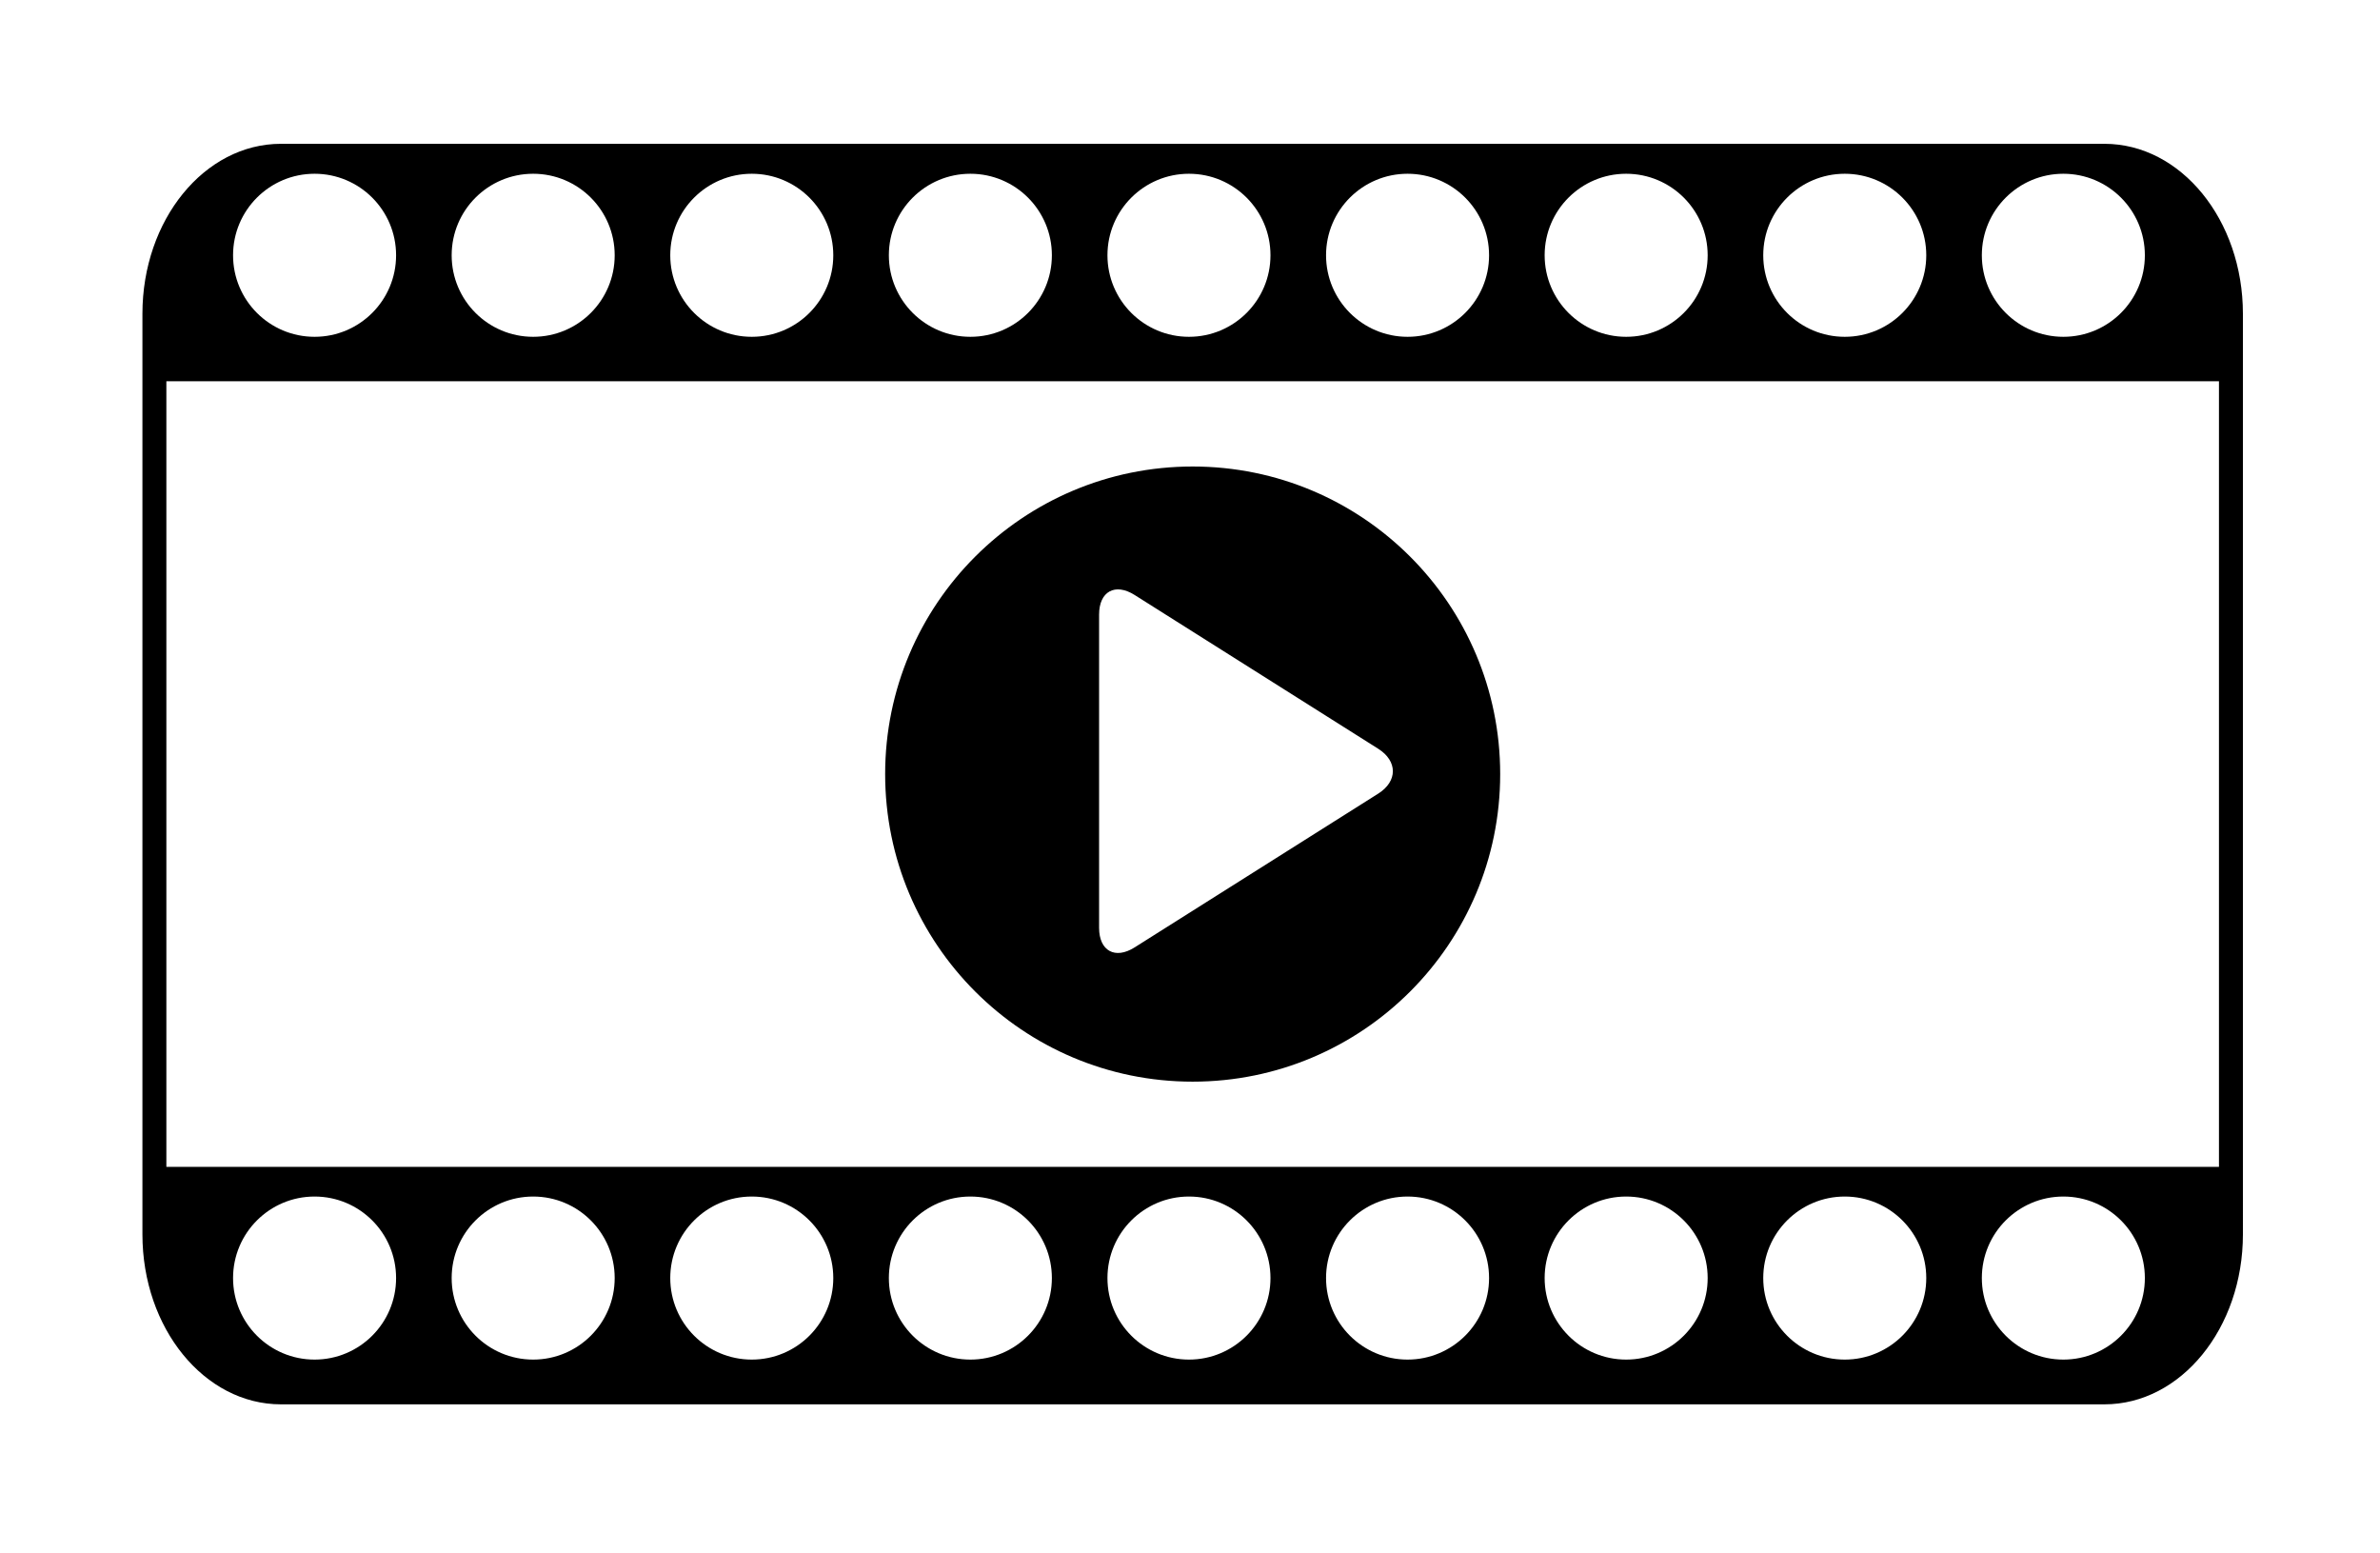
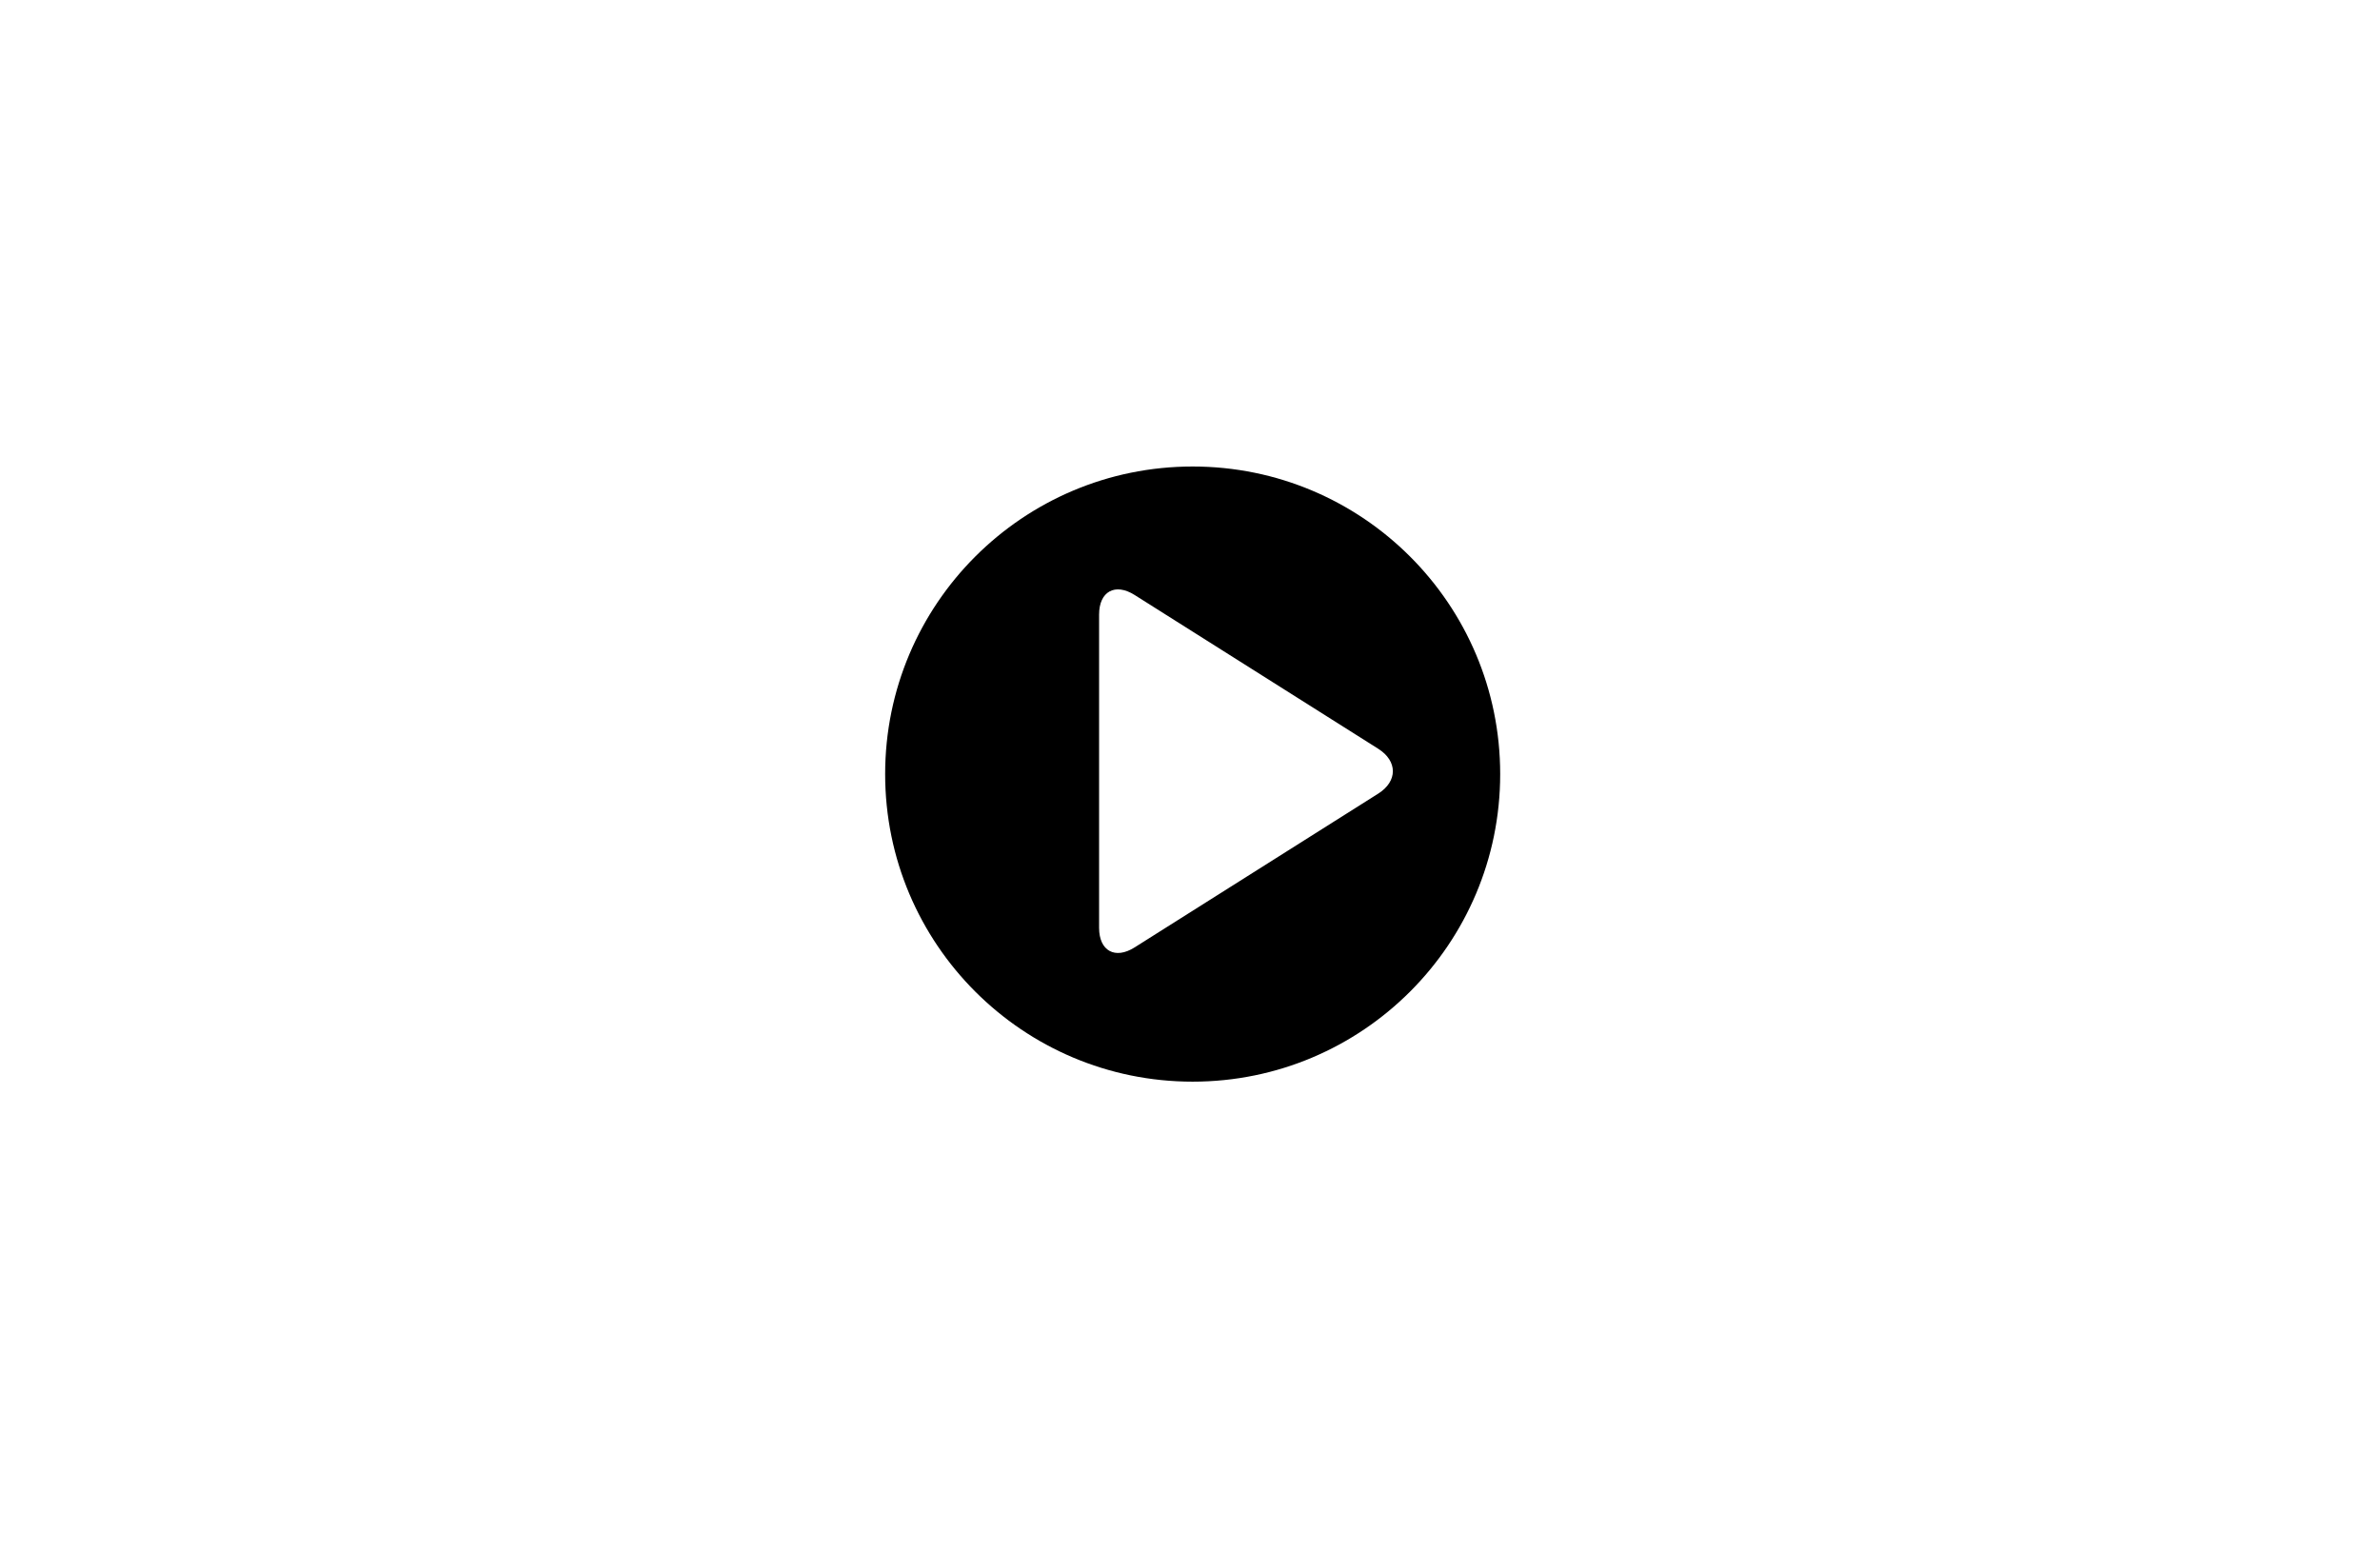
<svg xmlns="http://www.w3.org/2000/svg" version="1.1" id="Calque_1" x="0px" y="0px" width="160.592px" height="104.783px" viewBox="0 0 160.592 104.783" enable-background="new 0 0 160.592 104.783" xml:space="preserve">
  <g>
-     <path d="M141.998,9.702H18.955c-5.161,0-9.345,5.133-9.345,11.466v62.107c0,6.333,4.184,11.466,9.345,11.466h123.042   c5.16,0,9.345-5.133,9.345-11.466V21.168C151.342,14.835,147.158,9.702,141.998,9.702z M139.226,11.722c3.037,0,5.5,2.462,5.5,5.5   s-2.463,5.5-5.5,5.5s-5.5-2.462-5.5-5.5S136.189,11.722,139.226,11.722z M124.476,11.722c3.037,0,5.5,2.462,5.5,5.5   s-2.463,5.5-5.5,5.5s-5.5-2.462-5.5-5.5S121.439,11.722,124.476,11.722z M109.726,11.722c3.037,0,5.5,2.462,5.5,5.5   s-2.463,5.5-5.5,5.5s-5.5-2.462-5.5-5.5S106.689,11.722,109.726,11.722z M94.976,11.722c3.037,0,5.5,2.462,5.5,5.5   s-2.463,5.5-5.5,5.5s-5.5-2.462-5.5-5.5S91.939,11.722,94.976,11.722z M80.226,11.722c3.037,0,5.5,2.462,5.5,5.5   s-2.463,5.5-5.5,5.5c-3.038,0-5.5-2.462-5.5-5.5S77.188,11.722,80.226,11.722z M65.476,11.722c3.038,0,5.5,2.462,5.5,5.5   s-2.462,5.5-5.5,5.5s-5.5-2.462-5.5-5.5S62.438,11.722,65.476,11.722z M50.726,11.722c3.038,0,5.5,2.462,5.5,5.5   s-2.462,5.5-5.5,5.5s-5.5-2.462-5.5-5.5S47.688,11.722,50.726,11.722z M35.976,11.722c3.038,0,5.5,2.462,5.5,5.5   s-2.462,5.5-5.5,5.5s-5.5-2.462-5.5-5.5S32.938,11.722,35.976,11.722z M21.226,11.722c3.038,0,5.5,2.462,5.5,5.5   s-2.462,5.5-5.5,5.5s-5.5-2.462-5.5-5.5S18.188,11.722,21.226,11.722z M21.226,91.722c-3.038,0-5.5-2.463-5.5-5.5   s2.462-5.5,5.5-5.5s5.5,2.463,5.5,5.5S24.264,91.722,21.226,91.722z M35.976,91.722c-3.038,0-5.5-2.463-5.5-5.5s2.462-5.5,5.5-5.5   s5.5,2.463,5.5,5.5S39.014,91.722,35.976,91.722z M50.726,91.722c-3.038,0-5.5-2.463-5.5-5.5s2.462-5.5,5.5-5.5s5.5,2.463,5.5,5.5   S53.764,91.722,50.726,91.722z M65.476,91.722c-3.038,0-5.5-2.463-5.5-5.5s2.462-5.5,5.5-5.5s5.5,2.463,5.5,5.5   S68.514,91.722,65.476,91.722z M80.226,91.722c-3.038,0-5.5-2.463-5.5-5.5s2.462-5.5,5.5-5.5c3.037,0,5.5,2.463,5.5,5.5   S83.263,91.722,80.226,91.722z M94.976,91.722c-3.037,0-5.5-2.463-5.5-5.5s2.463-5.5,5.5-5.5s5.5,2.463,5.5,5.5   S98.013,91.722,94.976,91.722z M109.726,91.722c-3.037,0-5.5-2.463-5.5-5.5s2.463-5.5,5.5-5.5s5.5,2.463,5.5,5.5   S112.763,91.722,109.726,91.722z M124.476,91.722c-3.037,0-5.5-2.463-5.5-5.5s2.463-5.5,5.5-5.5s5.5,2.463,5.5,5.5   S127.513,91.722,124.476,91.722z M139.226,91.722c-3.037,0-5.5-2.463-5.5-5.5s2.463-5.5,5.5-5.5s5.5,2.463,5.5,5.5   S142.263,91.722,139.226,91.722z M149.726,78.722h-138.5v-53h138.5V78.722z" />
    <path d="M80.476,72.972c11.46,0,20.75-9.29,20.75-20.75s-9.29-20.75-20.75-20.75c-11.459,0-20.75,9.29-20.75,20.75   S69.017,72.972,80.476,72.972z M74.162,41.46c0-1.559,1.079-2.154,2.397-1.321l16.437,10.375c1.318,0.833,1.318,2.194,0,3.027   L76.559,63.914c-1.318,0.833-2.397,0.237-2.397-1.321V41.46z" />
  </g>
</svg>